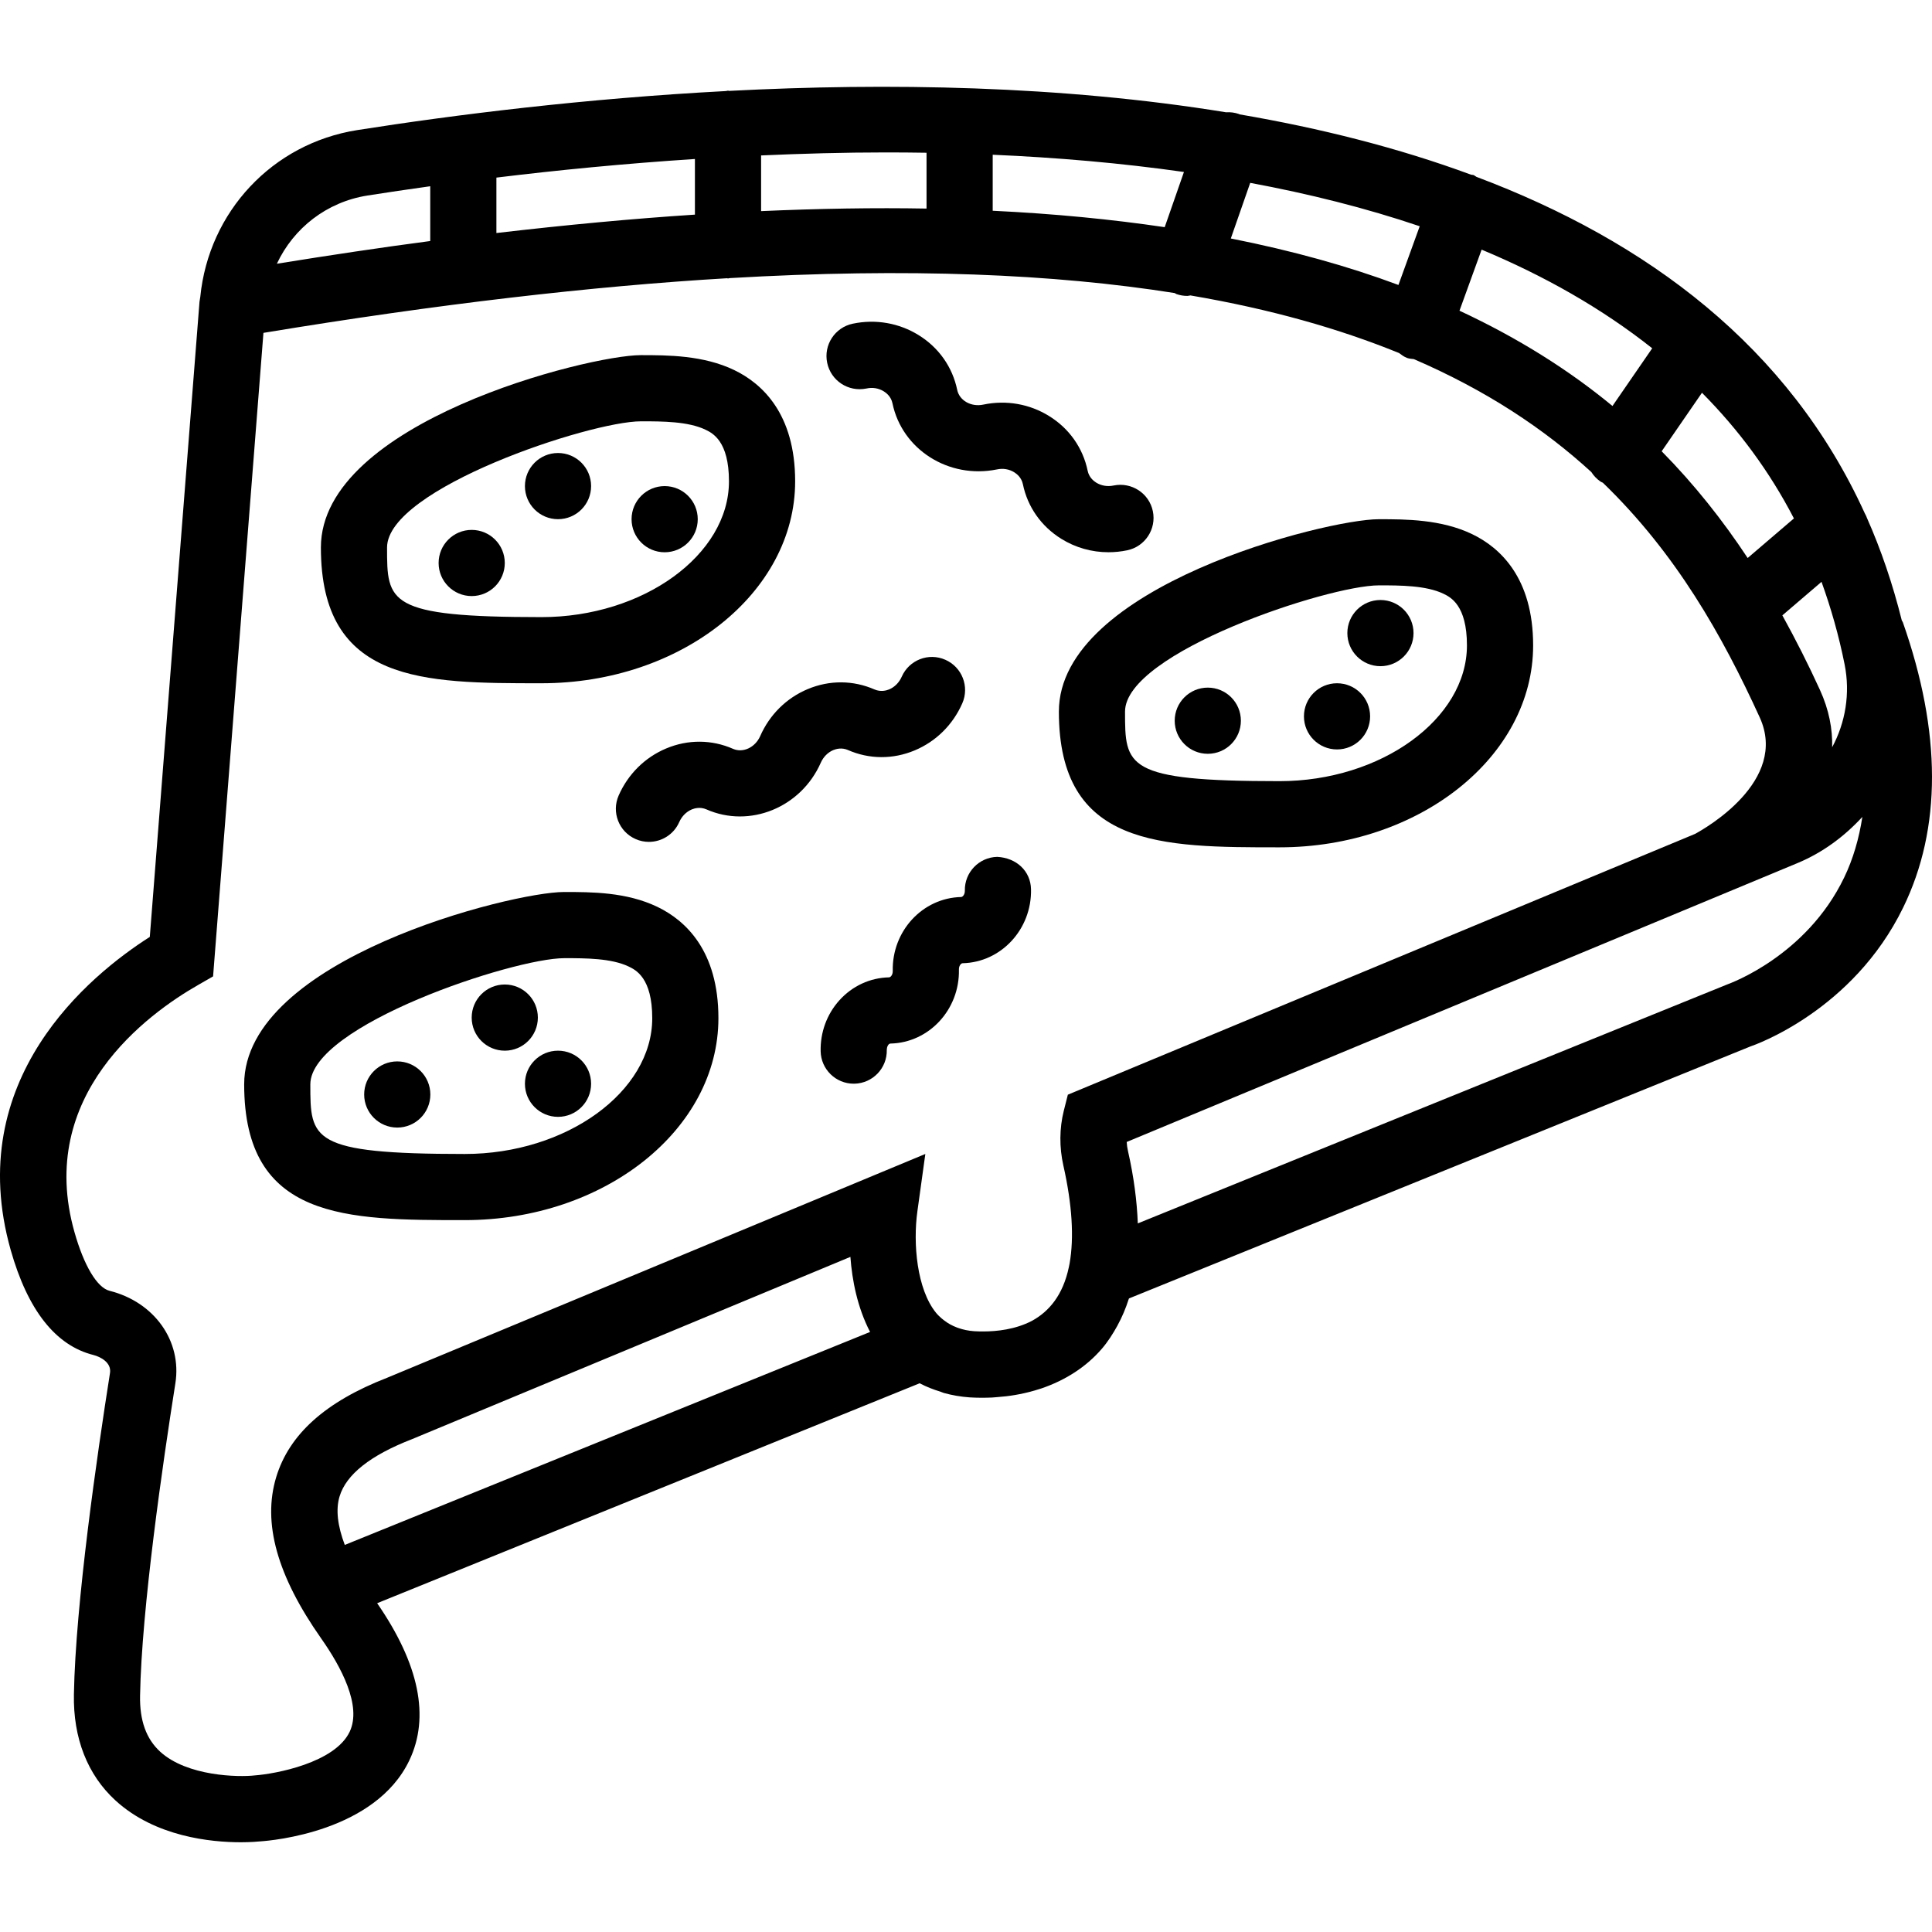
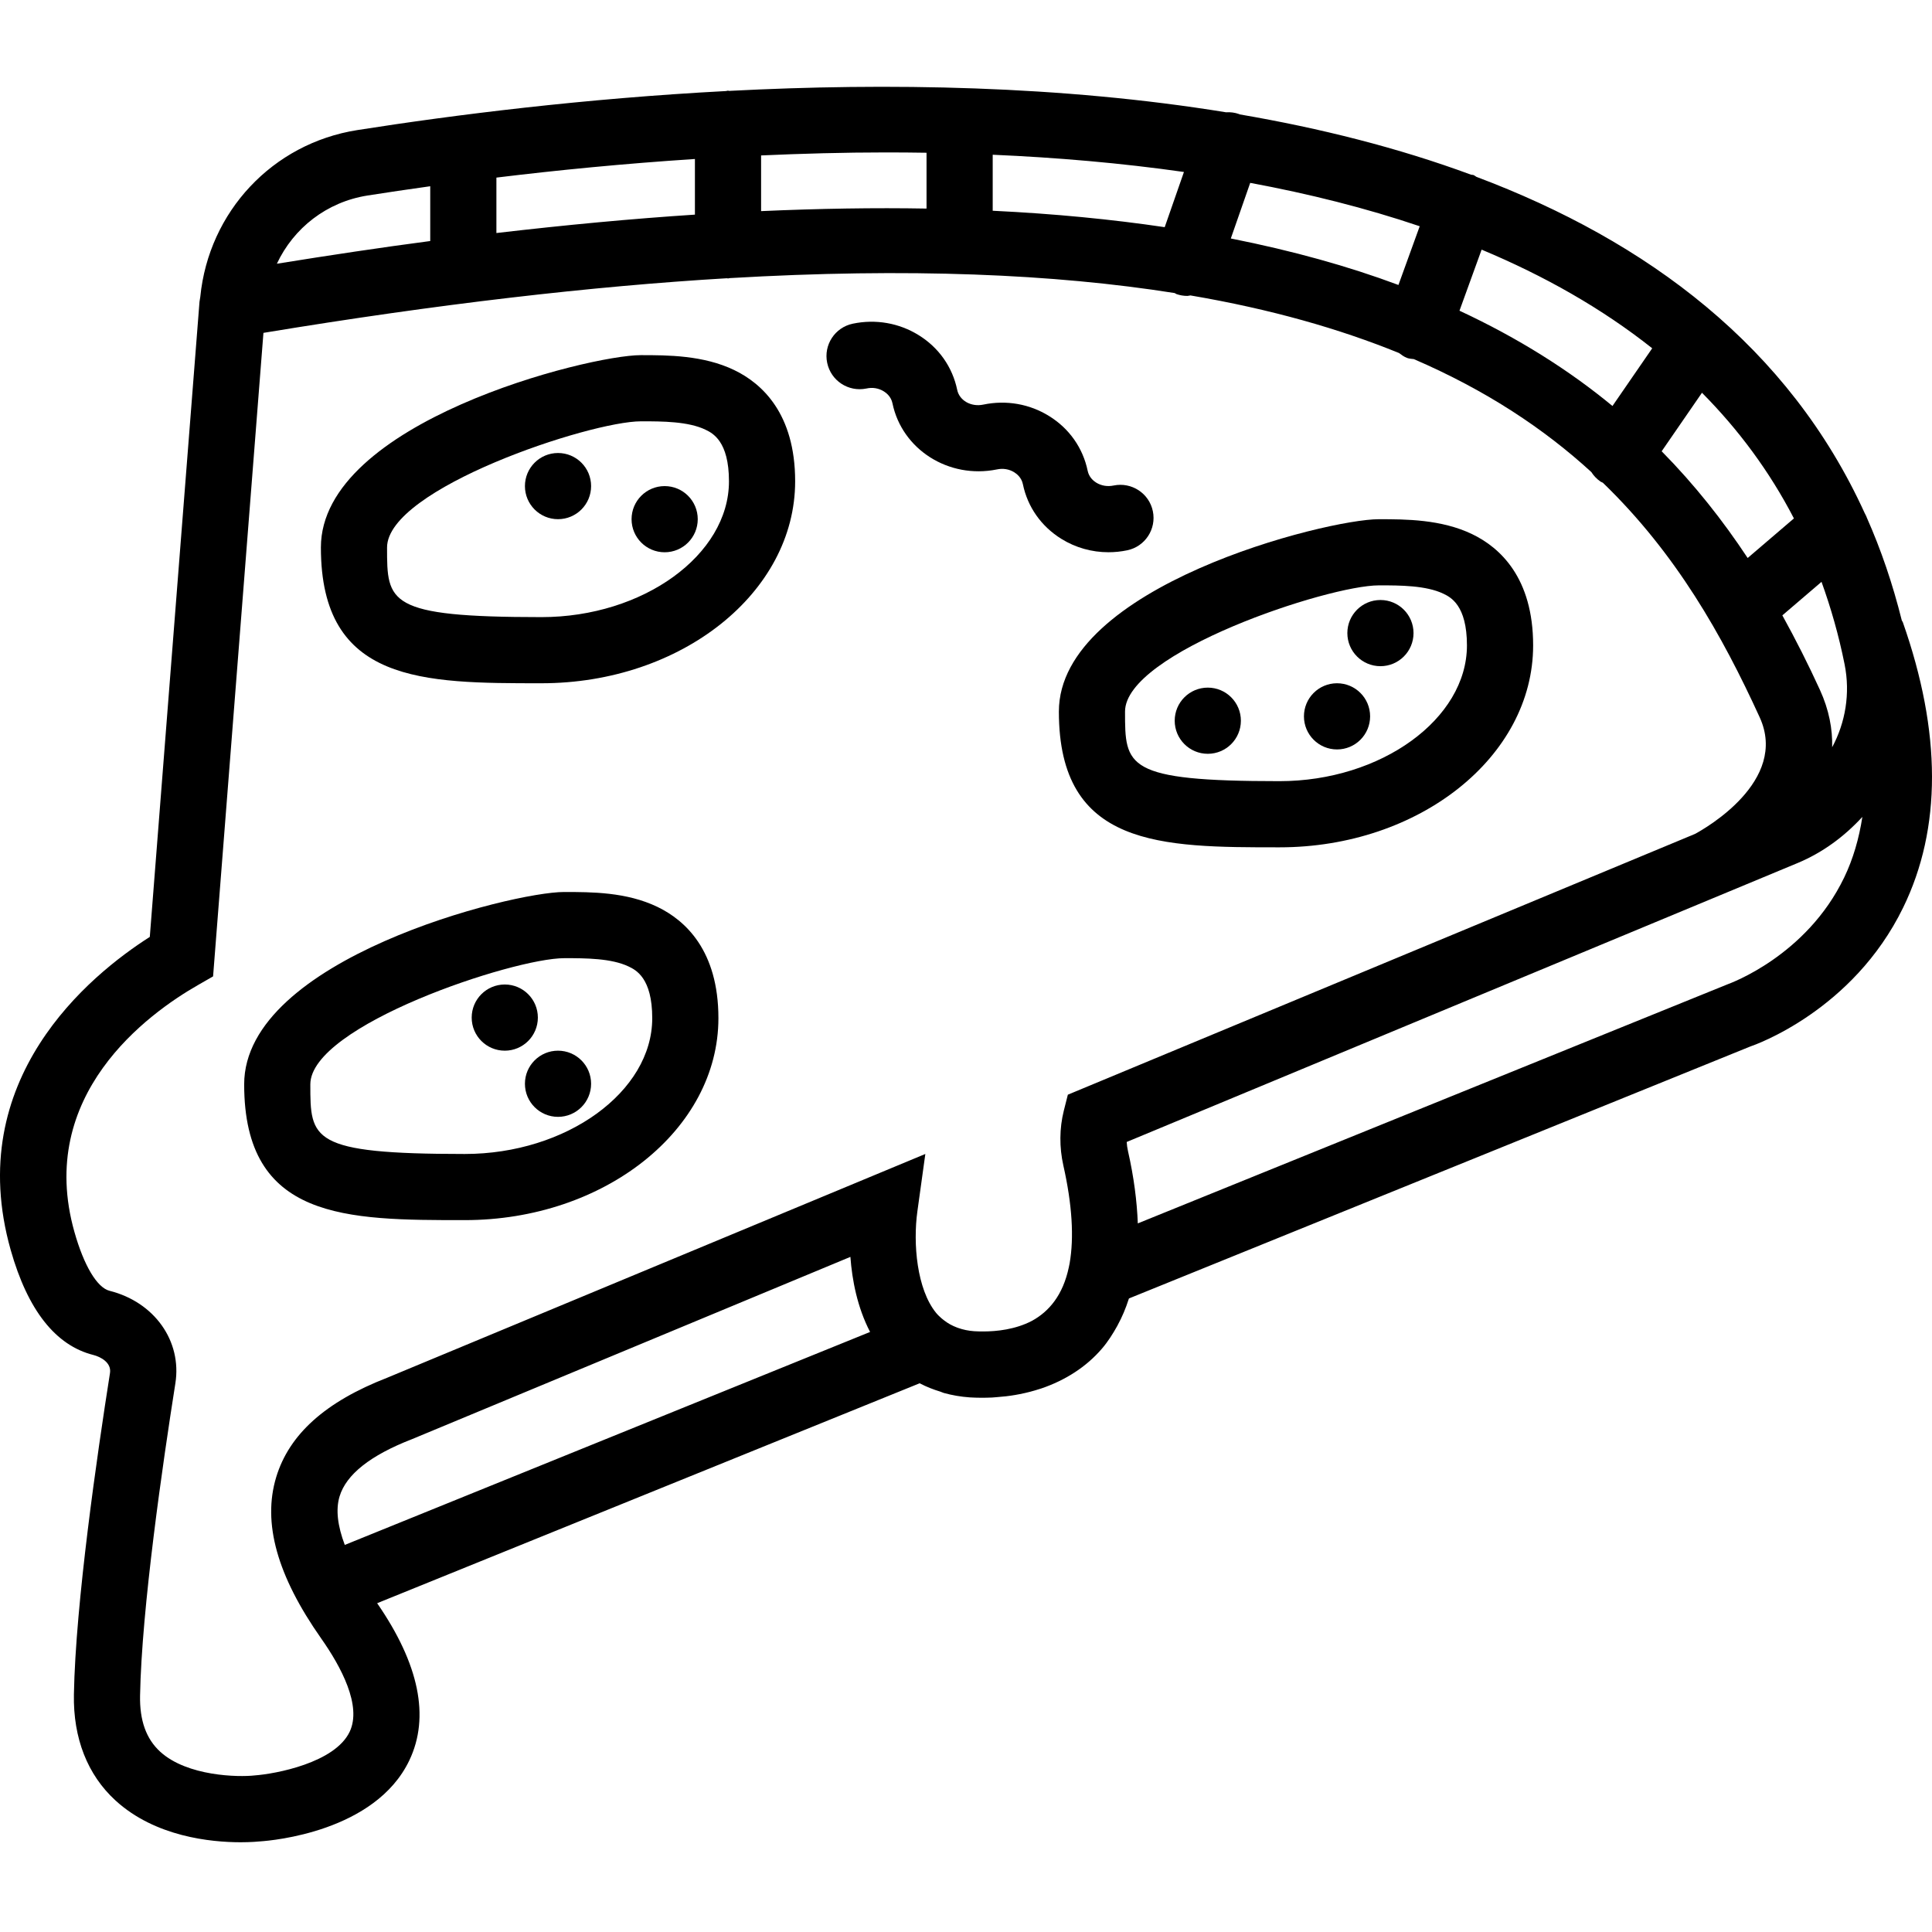
<svg xmlns="http://www.w3.org/2000/svg" height="512pt" viewBox="0 -23 512 512" width="512pt">
  <path d="m328.848 167.996c0 4.844-3.926 8.77-8.77 8.77s-8.77-3.926-8.77-8.77 3.926-8.77 8.77-8.77 8.77 3.926 8.77 8.77zm0 0" />
  <path d="m374.598 144.777c0 4.844-3.926 8.77-8.766 8.77-4.844 0-8.77-3.926-8.77-8.77s3.926-8.77 8.77-8.77c4.84 0 8.766 3.926 8.766 8.77zm0 0" />
  <path d="m363.094 166.84c0 4.844-3.926 8.77-8.77 8.77-4.84 0-8.766-3.926-8.766-8.77s3.926-8.77 8.766-8.77c4.844 0 8.77 3.926 8.77 8.77zm0 0" />
-   <path d="m133.773 126.199c0 4.84-3.926 8.766-8.77 8.766-4.84 0-8.766-3.926-8.766-8.766 0-4.844 3.926-8.77 8.766-8.77 4.844 0 8.77 3.926 8.77 8.77zm0 0" />
  <path d="m184.91 114.59c0 4.84-3.926 8.766-8.77 8.766s-8.77-3.926-8.77-8.766c0-4.844 3.926-8.77 8.77-8.77s8.77 3.926 8.77 8.77zm0 0" />
  <path d="m156.648 105.82c0 4.844-3.926 8.77-8.77 8.77-4.84 0-8.766-3.926-8.766-8.77s3.926-8.77 8.766-8.77c4.844 0 8.77 3.926 8.77 8.77zm0 0" />
-   <path d="m114.047 267.051c0 4.84-3.926 8.766-8.77 8.766s-8.77-3.926-8.77-8.766c0-4.844 3.926-8.77 8.77-8.77s8.77 3.926 8.77 8.77zm0 0" />
  <path d="m142.539 246.672c0 4.844-3.926 8.77-8.766 8.77-4.844 0-8.77-3.926-8.77-8.77s3.926-8.77 8.77-8.77c4.84 0 8.766 3.926 8.766 8.77zm0 0" />
  <path d="m156.648 264.207c0 4.844-3.926 8.77-8.77 8.77-4.84 0-8.766-3.926-8.766-8.77 0-4.84 3.926-8.766 8.766-8.766 4.844 0 8.77 3.926 8.77 8.766zm0 0" />
  <path d="m229.59 79.965c1.648-.379 3.309-.082 4.648.762.691.43 1.91 1.41 2.27 3.137 2.535 12.277 14.918 20.113 27.648 17.547 1.656-.367 3.305-.082 4.645.762.695.43 1.914 1.41 2.273 3.137 1.242 6.043 4.867 11.188 10.195 14.496 3.773 2.34 8.078 3.543 12.477 3.543 1.648 0 3.316-.168 4.965-.512 4.742-.98 7.793-5.629 6.805-10.371-.984-4.734-5.613-7.762-10.363-6.805-1.668.352-3.297.07-4.648-.762-.691-.43-1.91-1.41-2.262-3.137-1.254-6.043-4.875-11.199-10.207-14.496-5.18-3.227-11.379-4.305-17.438-3.043-3.246.691-6.352-1.086-6.93-3.91-1.254-6.039-4.875-11.195-10.207-14.492-5.18-3.219-11.395-4.309-17.445-3.043-4.746.98-7.797 5.629-6.805 10.371.988 4.738 5.594 7.781 10.379 6.816zm0 0" />
-   <path d="m264.277 204.078c-4.84.105-8.68 4.121-8.582 8.949.023 1.016-.562 1.684-.984 1.691-10.223.23-18.352 9.016-18.121 19.598.023 1.016-.562 1.684-.984 1.691-5.066.113-9.742 2.289-13.188 6.113-3.297 3.68-5.051 8.469-4.938 13.492.105 4.77 4.008 8.578 8.762 8.578h.199c4.84-.113 8.68-4.121 8.566-8.961-.008-.648.336-1.668.984-1.676 10.223-.227 18.359-9.023 18.133-19.605-.027-1.016.562-1.676.973-1.684 10.227-.23 18.363-9.023 18.133-19.605-.105-4.84-3.875-8.32-8.953-8.582zm0 0" />
-   <path d="m201.461 172.074c-1.332 3.023-4.566 4.531-7.199 3.375-5.645-2.48-11.941-2.527-17.719-.098-5.621 2.359-10.094 6.781-12.59 12.461-1.949 4.43.059 9.609 4.496 11.547 1.148.512 2.352.746 3.527.746 3.363 0 6.582-1.957 8.027-5.242.688-1.543 1.863-2.734 3.316-3.352.754-.312 2.262-.727 3.875-.023 11.488 5.074 25.086-.484 30.32-12.355.684-1.543 1.859-2.734 3.316-3.352.754-.312 2.258-.727 3.875-.023 5.645 2.48 11.941 2.523 17.719.094 5.621-2.359 10.094-6.777 12.59-12.457 1.949-4.43-.059-9.609-4.496-11.551-4.438-1.961-9.602.055-11.555 4.5-.688 1.543-1.863 2.734-3.316 3.348-.746.316-2.254.719-3.875.027-5.664-2.48-11.949-2.523-17.73-.098-5.629 2.359-10.09 6.777-12.582 12.453zm0 0" />
  <path d="m504.262 141.875c-.062-.164-.191-.27-.262-.438-2.418-9.695-5.516-18.797-9.285-27.277-.121-.41-.367-.781-.555-1.184-20.078-44.07-57.605-72.074-102.891-89.109-.281-.141-.484-.371-.789-.484-.211-.07-.422-.035-.633-.086-19.332-7.148-40.035-12.336-61.332-15.984-.055-.02-.082-.062-.133-.082-1.141-.402-2.316-.551-3.457-.473-43.762-7.117-89.793-7.855-131.688-5.672-.113 0-.203-.062-.316-.062-.184 0-.34.098-.535.105-37.578 1.988-71.766 6.27-97.719 10.348-22.465 3.543-39.336 21.641-41.586 44.156v.027c-.043.457-.176.867-.211 1.312l-13.172 168.316c-15.969 10.176-49.652 37.762-36.863 82.973 4.516 15.941 11.891 25.312 21.93 27.828 1.836.465 4.824 1.988 4.383 4.777-3.383 21.465-9.133 61.07-9.562 85.168-.215 11.598 3.602 21.332 11.027 28.117 10.523 9.629 25.324 11.066 33.16 11.066 2.754 0 4.66-.184 5.211-.234 3.094-.203 30.461-2.555 39.488-21.457 5.5-11.504 2.605-25.531-8.523-41.66l143.762-58.281c.027.02.062.02.09.035 1.711.906 3.543 1.613 5.434 2.191.301.098.57.246.879.336 2.191.605 4.488 1.008 6.898 1.176 2 .121 3.965.121 5.895.035.43-.02.859-.078 1.297-.105 1.641-.113 3.246-.301 4.812-.57.395-.07.789-.141 1.184-.219 1.852-.359 3.648-.824 5.379-1.395.113-.035.234-.07.348-.105 6.41-2.176 11.961-5.727 16.117-10.582 1.578-1.84 2.883-3.902 4.078-6.059.035-.055.062-.113.086-.176 1.16-2.121 2.125-4.41 2.902-6.84.027-.078.062-.133.09-.211l164.656-66.77c1.098-.367 27.152-9.418 40.5-36.809 10.227-20.965 10.191-46.402-.094-75.645zm-21.973 17.93c-3.051-6.68-6.375-13.258-9.949-19.727l10.379-8.883c2.492 6.902 4.578 14.16 6.121 21.879 1.543 7.703.211 15.43-3.297 21.953.113-4.797-.809-9.879-3.254-15.223zm-6.883-45.418-12.258 10.488c-6.551-9.918-14.047-19.414-22.789-28.285l10.68-15.504c9.609 9.68 17.844 20.719 24.367 33.301zm-88.629-55.047 5.867-16.184c16.598 6.934 31.852 15.555 45.207 26.145l-10.531 15.293c-11.469-9.469-24.875-17.957-40.543-25.254zm-60.598-19.141 5.141-14.738c15.512 2.883 30.598 6.648 44.918 11.496l-5.637 15.562c-13.23-4.945-28.016-9.066-44.422-12.32zm-63.102-7.348v-14.844c16.965.738 33.984 2.191 50.68 4.57l-5.098 14.625c-14.043-2.078-29.18-3.562-45.582-4.352zm-28.262-15.457c3.559 0 7.137.027 10.727.086v14.793c-13.77-.246-28.402-.008-43.844.676v-14.758c10.848-.48 21.895-.797 33.117-.797zm-103.262 21.359v-14.688c16.105-1.965 33.836-3.707 52.609-4.93v14.742c-16.555 1.078-34.117 2.719-52.609 4.875zm-34.152-9.941c5.18-.816 10.793-1.641 16.617-2.457v14.52c-13.012 1.711-26.656 3.762-40.641 6.016 4.418-9.441 13.211-16.379 24.023-18.078zm-4.734 407.121c-3.918 8.25-19.668 11.172-25.207 11.574-4.199.48-17.836.27-25.016-6.297-3.699-3.395-5.453-8.25-5.324-14.863.414-23.035 6.035-61.727 9.355-82.742 1.773-11.234-5.559-21.543-17.43-24.527-3.316-.832-6.797-6.664-9.32-15.598-10.27-36.281 19.465-57.836 32.723-65.418l4.023-2.309 13.344-170.539c46.359-7.664 87.078-12.355 122.844-14.477.094 0 .176.055.27.055.16 0 .289-.082.449-.09 47.328-2.77 86.031-1.086 117.941 3.965.164.07.27.203.445.262.957.332 1.93.492 2.883.492.281 0 .543-.098.824-.133 21.406 3.648 39.59 8.875 55.285 15.266.664.488 1.324 1.008 2.148 1.309.586.211 1.184.227 1.781.305 19.312 8.34 34.605 18.543 47.039 29.934.613.965 1.422 1.824 2.422 2.516.199.141.418.188.629.309 19.449 18.789 31.652 40.5 41.562 62.168 7.742 16.914-14.598 29.539-17.148 30.906l-166.195 69.102-1.078 4.27c-1.164 4.648-1.199 9.664-.113 14.504 2.34 10.363 2.859 19.078 1.66 25.926l-.203.992c-1.551 7.426-5.262 11.773-9.77 14.238-4.426 2.316-9.406 2.809-12.844 2.816-.824-.012-1.648 0-2.449-.062-1.543-.105-2.934-.402-4.227-.852-.121-.043-.242-.086-.367-.133-1.27-.48-2.438-1.113-3.48-1.945l-.613-.492c-.5-.453-1-.902-1.445-1.453-5.094-6.27-6.137-18.352-4.945-26.91l2.105-15.188-142.633 59.309c-16.336 6.348-25.957 14.969-29.402 26.355-3.656 12.109.238 26.094 11.926 42.73 5.262 7.477 10.82 17.824 7.551 24.727zm-2.676-62.367c1.754-5.805 8.137-10.883 19.16-15.16l116.215-48.32c.453 6.188 1.84 13.387 5.215 19.895l-139.211 56.438c-1.895-5.031-2.438-9.363-1.379-12.852zm398.723-163.992c-10.012 20.797-30.293 28.051-30.941 28.297l-156.242 63.34c-.227-5.91-1.035-12.258-2.605-19.176-.184-.809-.297-1.613-.34-2.402l177.766-73.906c6.754-2.809 12.469-7.113 17.195-12.242-.887 5.727-2.438 11.129-4.832 16.09zm0 0" />
  <path d="m123.164 300.344c37.07 0 67.223-24.008 67.223-53.523 0-17.941-8.785-25.934-16.164-29.488-8.207-3.945-17.434-3.945-24.754-3.945-13.793 0-84.762 17.738-84.762 50.973 0 35.984 27.09 35.984 58.457 35.984zm26.375-69.418h.105c5.539 0 12.395.016 16.973 2.219 1.867.902 6.234 2.996 6.234 13.688 0 19.508-22.754 35.984-49.688 35.984-40.922 0-40.922-3.902-40.922-18.449 0-15.609 53.766-33.441 67.297-33.441zm0 0" />
  <path d="m143.496 158.07c37.07 0 67.227-24.008 67.227-53.52 0-17.941-8.785-25.938-16.168-29.488-8.172-3.93-17.641-3.945-24.656-3.945-.035 0-.062 0-.098 0-13.793 0-84.762 17.738-84.762 50.969 0 35.984 27.094 35.984 58.457 35.984zm26.375-69.418h.105c5.543 0 12.398.02 16.977 2.219 1.867.902 6.23 3 6.23 13.688 0 19.508-22.75 35.984-49.688 35.984-40.922 0-40.922-3.902-40.922-18.449 0-15.605 53.77-33.441 67.297-33.441zm0 0" />
  <path d="m280.613 165.574c0 35.977 27.086 35.977 58.457 35.977 37.07 0 67.227-24 67.227-53.512 0-17.949-8.797-25.945-16.168-29.488-8.18-3.938-17.648-3.953-24.656-3.953-.035 0-.062 0-.098 0-13.801-.008-84.762 17.738-84.762 50.977zm84.812-33.449h.105c5.543 0 12.406.02 16.992 2.219 1.867.902 6.234 3.008 6.234 13.695 0 19.5-22.754 35.977-49.688 35.977-40.922 0-40.922-3.902-40.922-18.441 0-15.613 53.766-33.449 67.277-33.449zm0 0" />
</svg>